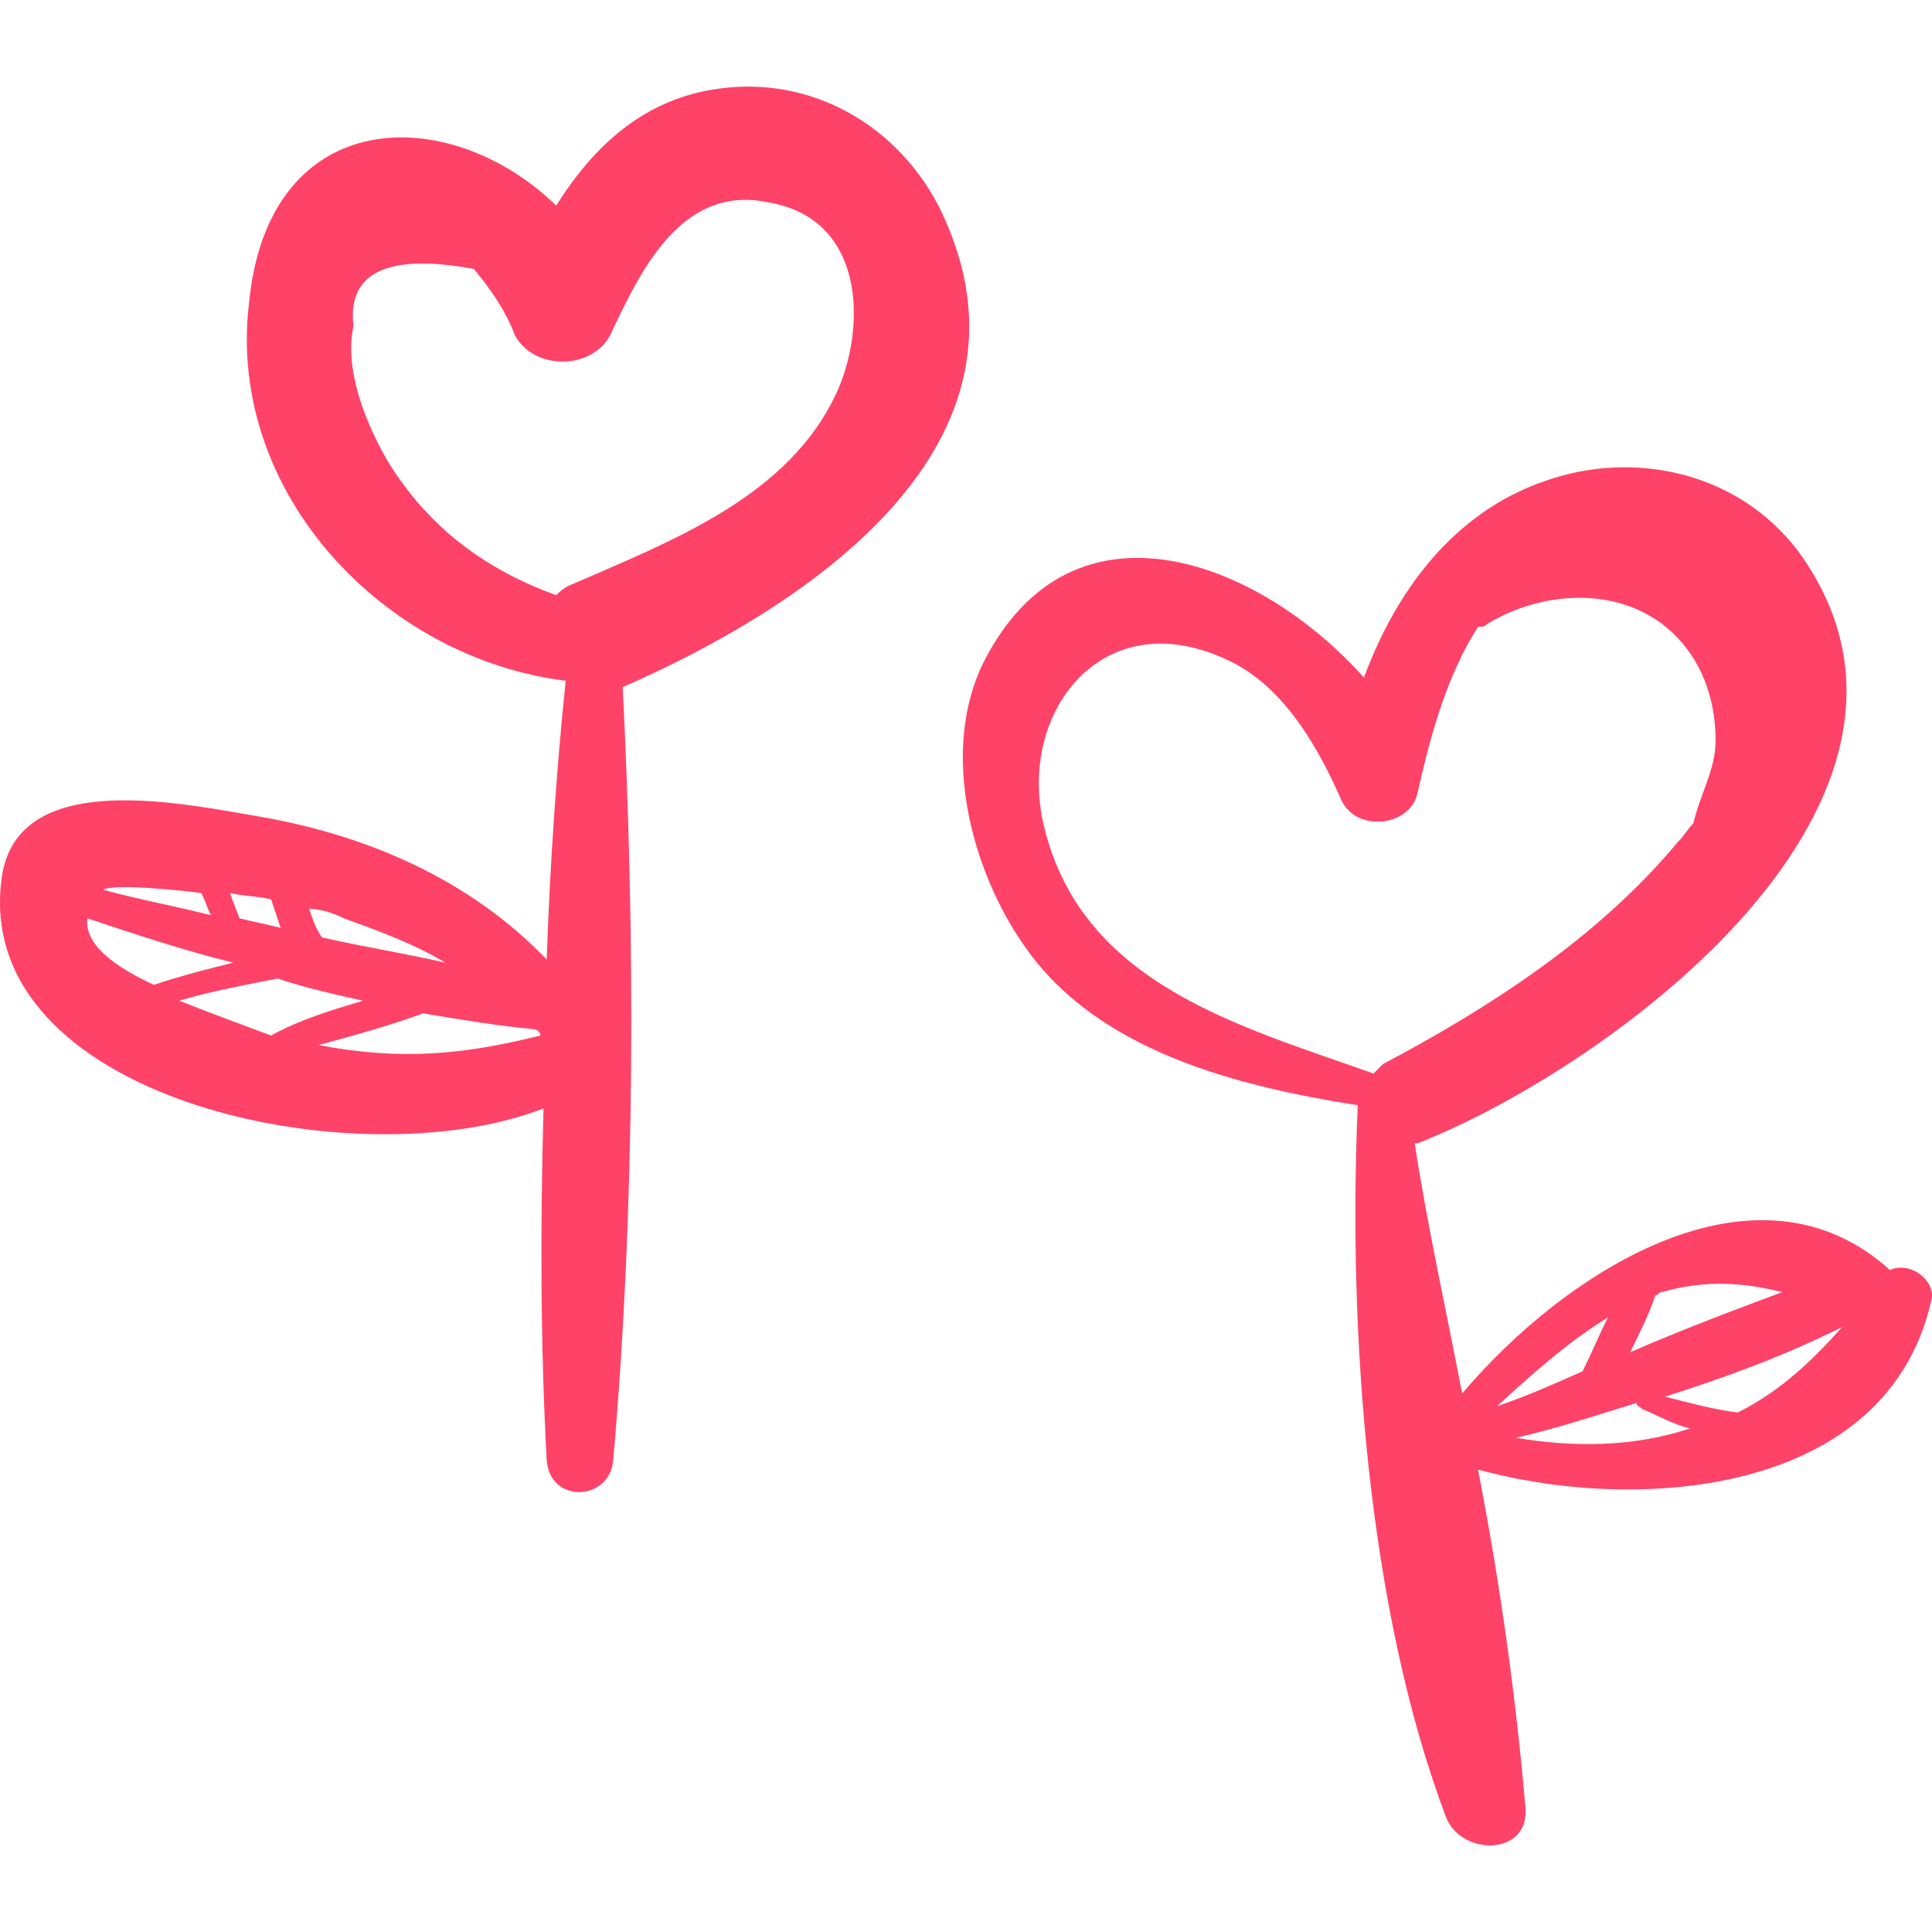
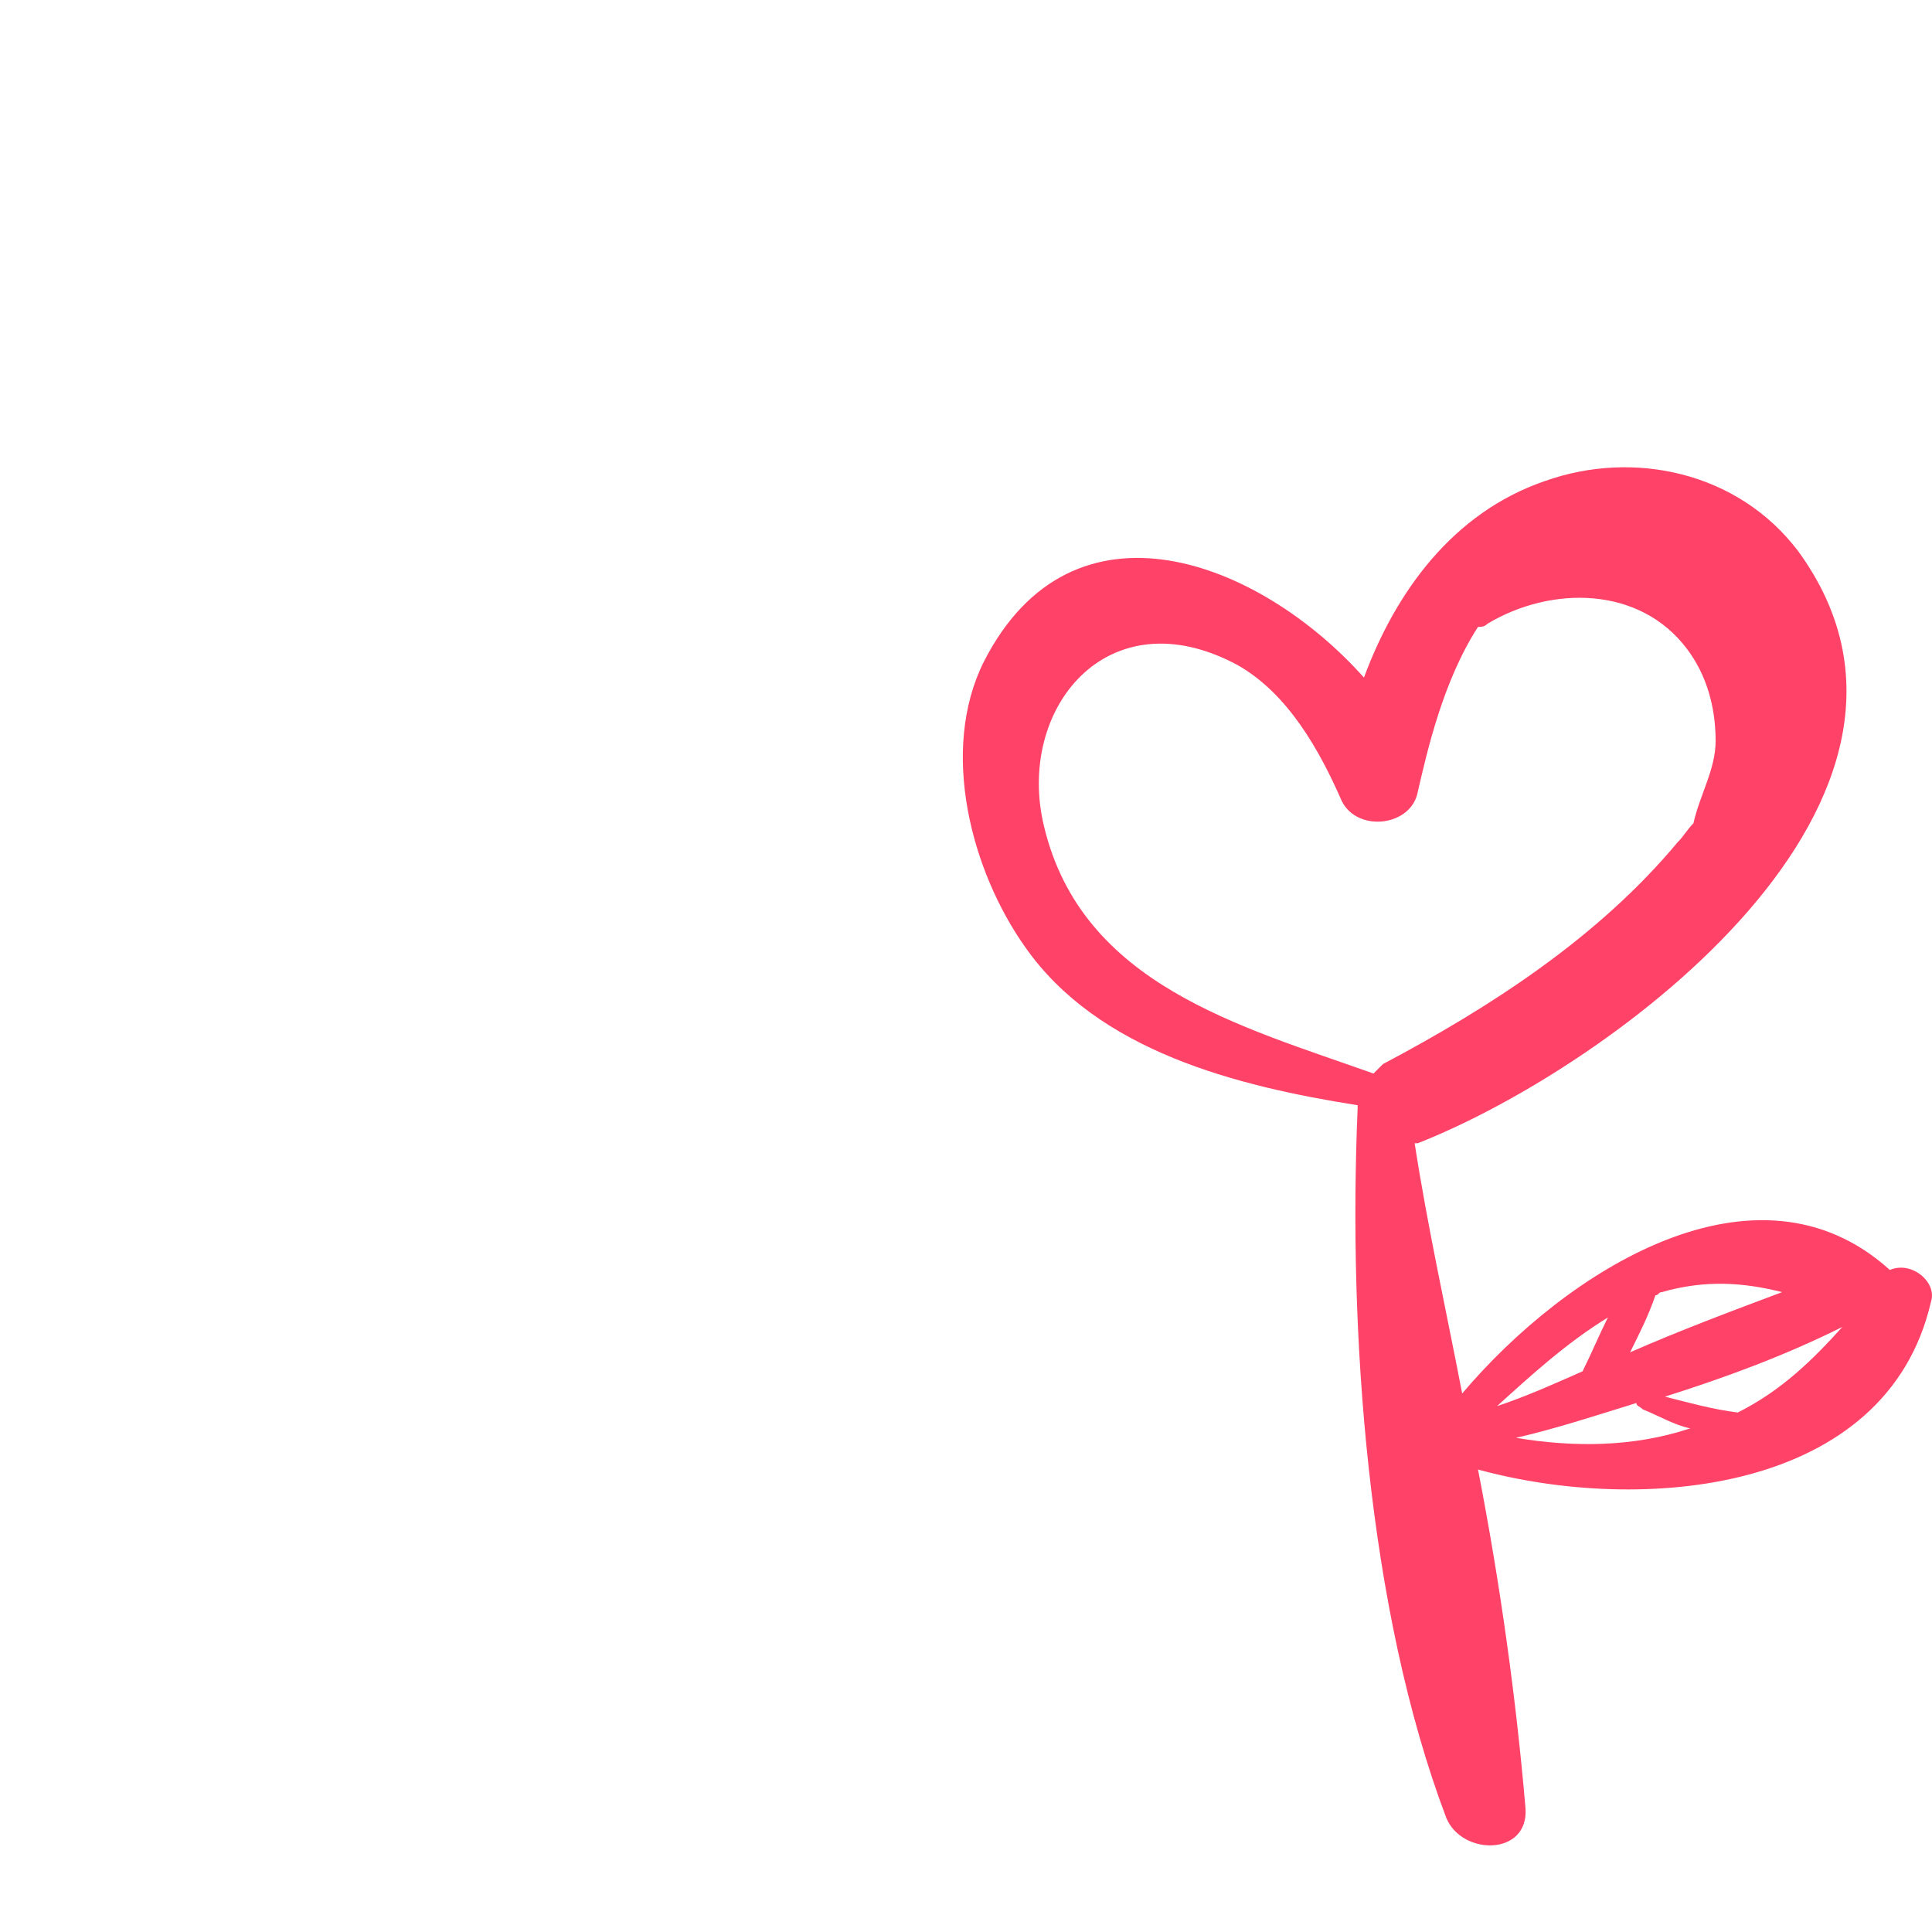
<svg xmlns="http://www.w3.org/2000/svg" version="1.1" id="Capa_1" x="0px" y="0px" width="373.255px" height="373.255px" viewBox="0 0 373.255 373.255" xml:space="preserve" fill-opacity="1" type="solidColor" fill="#ff4268">
  <g id="g-2">
    <g id="g-3">
      <g id="g-4">
-         <path d="M182.73,42.776c-7.344-17.136-24.48-28.152-43.452-25.704c-14.688,1.836-24.48,11.016-31.824,22.644     C86.646,19.52,51.763,20.132,48.09,58.688c-4.284,36.72,26.316,68.544,61.2,72.828c-1.836,17.748-3.06,36.108-3.672,53.856     c-14.688-15.3-34.272-23.868-55.08-27.54c-14.688-2.448-47.124-9.792-50.184,11.628c-6.12,42.841,68.544,58.752,104.652,44.677     c-0.612,22.644-0.612,45.288,0.612,67.932c0.612,8.568,12.24,7.956,12.852,0c4.284-48.96,4.284-100.369,1.836-149.329     C153.966,118.052,202.315,87.452,182.73,42.776z M66.452,177.416c6.732,2.448,13.464,4.896,19.584,8.568     c-7.956-1.836-15.912-3.06-23.868-4.896c-1.224-1.836-1.836-3.672-2.448-5.508C61.556,175.58,64.002,176.192,66.452,177.416z      M52.375,173.744c0.612,1.836,1.224,3.672,1.836,5.508c-2.448-0.612-5.508-1.224-7.956-1.836     c-0.612-1.836-1.224-3.06-1.836-4.896C46.868,173.132,49.926,173.132,52.375,173.744z M19.938,171.908     c1.836-1.224,14.076,0,18.972,0.612c0.612,1.224,1.224,3.06,1.836,4.284C33.402,174.968,26.67,173.744,19.938,171.908     L19.938,171.908z M16.878,177.416c9.18,3.06,18.36,6.12,28.152,8.568c-4.896,1.224-9.792,2.449-15.3,4.285     C21.774,186.596,16.268,182.312,16.878,177.416z M34.626,193.329c6.12-1.836,12.852-3.061,18.972-4.283     c5.508,1.836,11.016,3.06,16.524,4.283c-6.12,1.836-12.24,3.672-17.748,6.731C47.479,198.225,40.748,195.776,34.626,193.329z      M104.396,200.061c-14.688,3.672-26.928,4.896-42.84,1.836c6.732-1.836,13.464-3.672,20.196-6.12l0,0     c7.344,1.225,14.688,2.448,21.42,3.061C103.784,198.837,104.396,199.448,104.396,200.061L104.396,200.061z M161.922,75.212     c-9.18,20.808-32.436,29.376-52.02,37.944c-1.224,0.612-1.836,1.224-2.448,1.836c-13.464-4.896-24.48-12.852-32.436-25.704     c-4.284-7.344-8.568-17.748-6.732-26.316c-1.224-10.404,6.732-14.076,23.256-11.016c3.06,3.672,6.12,7.956,7.956,12.852     c3.672,6.732,14.688,6.732,18.36,0c5.508-11.628,13.464-29.376,30.6-25.704C166.818,42.164,167.432,62.36,161.922,75.212z" id="path-5" />
        <path d="M365.108,245.349c-25.705-23.256-62.427,0-82.621,23.868c-3.062-15.912-6.732-32.438-9.181-48.35h0.611     c37.332-14.688,108.324-66.708,73.441-114.443c-11.63-15.3-31.824-19.584-48.961-13.464c-17.748,6.12-28.765,21.42-34.886,37.944     c-20.194-22.644-56.303-36.72-73.438-3.06c-8.569,17.136-2.448,40.392,7.957,55.08c14.076,20.196,41.004,26.929,64.26,30.601     c0,0,0,0,0,0.612c-1.836,42.84,1.836,96.695,17.135,137.088c3.062,7.344,15.912,7.344,15.301-1.836     c-1.836-21.42-4.896-43.452-9.18-65.484c31.211,8.568,78.947,4.896,87.517-32.436     C374.288,247.796,369.392,243.513,365.108,245.349z M265.351,207.404c-25.702-9.18-56.303-17.136-63.646-47.735     c-5.508-22.644,12.24-44.676,37.332-31.212c9.791,5.508,15.912,16.524,20.195,26.316c3.061,6.12,13.465,4.896,14.688-1.836     c1.836-7.956,4.896-21.42,11.629-31.824c0.611,0,1.224,0,1.836-0.612c12.24-7.344,29.375-7.344,38.558,4.896     c3.672,4.896,5.508,11.016,5.508,17.748c0,5.508-3.062,10.404-4.285,15.912c-1.223,1.224-1.836,2.448-3.062,3.672     c-15.299,18.36-36.106,31.825-56.913,42.84C266.575,206.181,265.964,206.793,265.351,207.404z M344.3,249.633     c-9.793,3.672-19.584,7.344-29.377,11.628c1.836-3.672,3.672-7.345,4.896-11.017c0.61,0,0.61-0.611,1.225-0.611     C329.612,247.185,336.956,247.796,344.3,249.633z M310.64,254.528c-1.836,3.672-3.061,6.732-4.896,10.404     c-5.508,2.448-11.017,4.896-16.523,6.731C295.952,265.546,302.683,259.425,310.64,254.528z M292.892,277.784     c7.955-1.836,15.302-4.283,23.257-6.73c0,0.611,0.61,0.611,1.225,1.224c3.059,1.225,6.119,3.062,9.18,3.672     C315.536,279.621,303.907,279.621,292.892,277.784z M335.731,272.889c-4.896-0.612-9.181-1.836-14.076-3.061     c11.629-3.673,23.256-7.956,34.271-13.465C350.419,262.484,344.3,268.604,335.731,272.889z" id="path-6" />
      </g>
    </g>
  </g>
  <g id="g-7">
</g>
  <g id="g-8">
</g>
  <g id="g-9">
</g>
  <g id="g-10">
</g>
  <g id="g-11">
</g>
  <g id="g-12">
</g>
  <g id="g-13">
</g>
  <g id="g-14">
</g>
  <g id="g-15">
</g>
  <g id="g-16">
</g>
  <g id="g-17">
</g>
  <g id="g-18">
</g>
  <g id="g-19">
</g>
  <g id="g-20">
</g>
  <g id="g-21">
</g>
</svg>